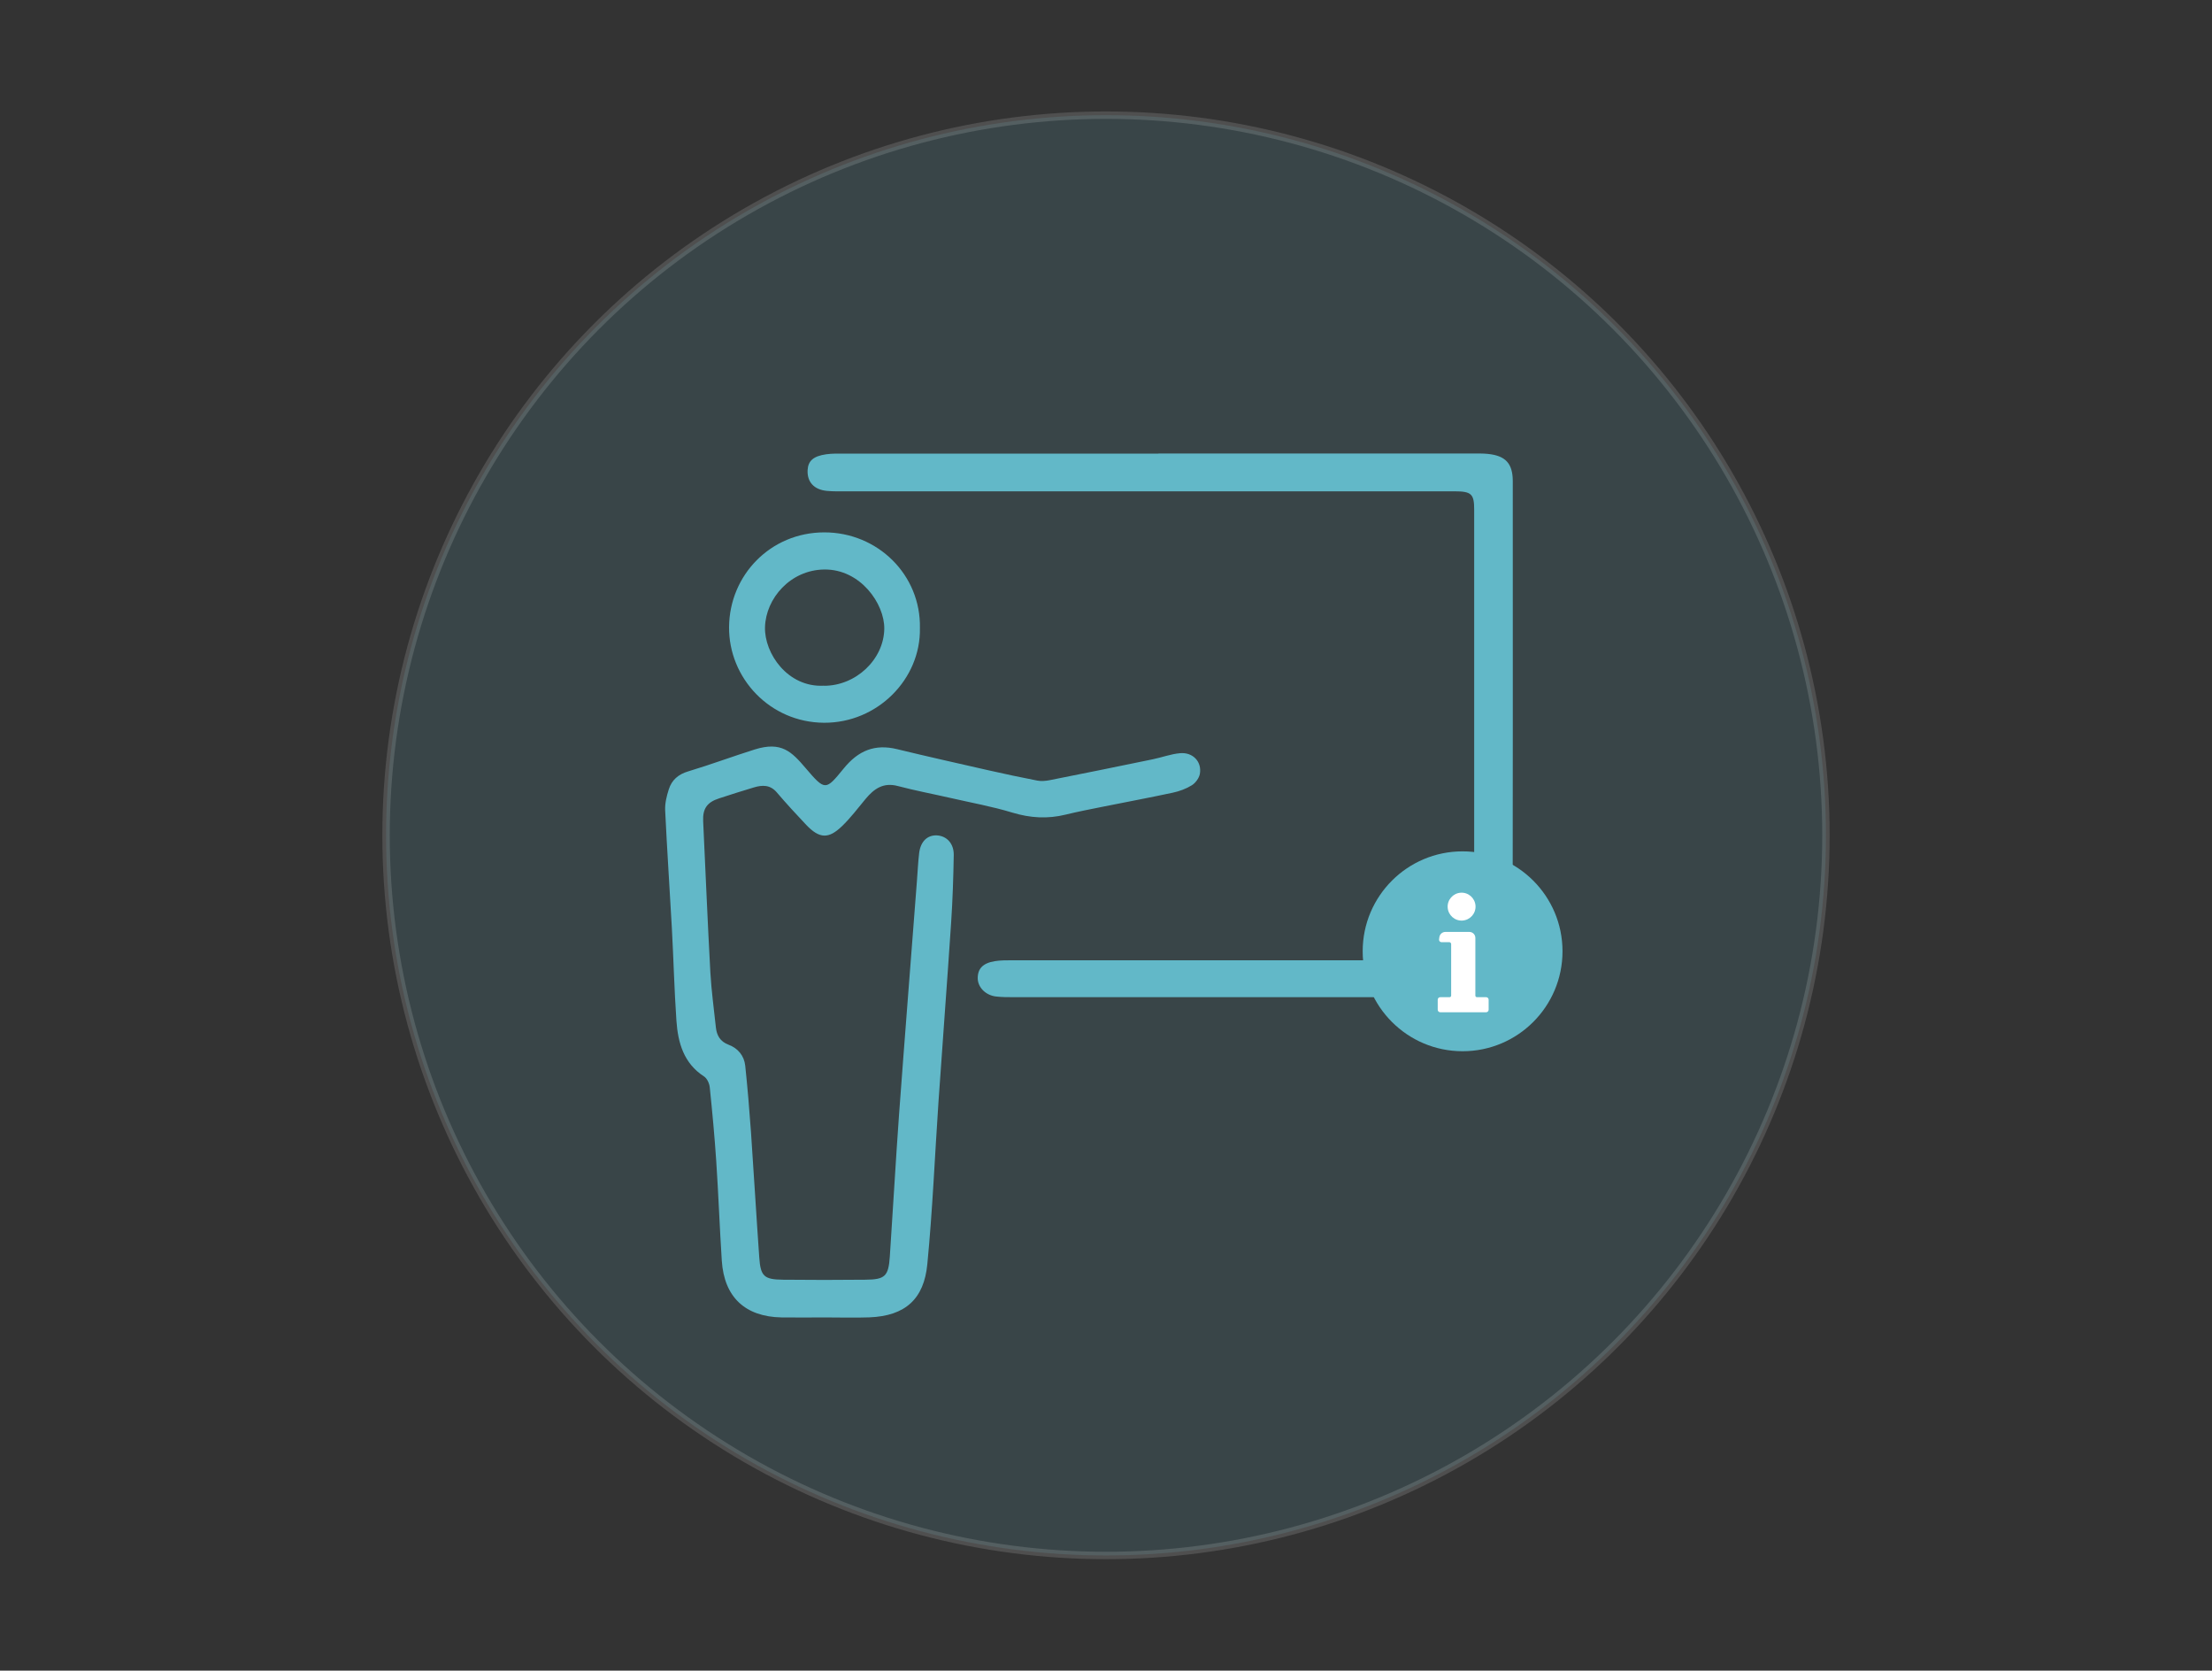
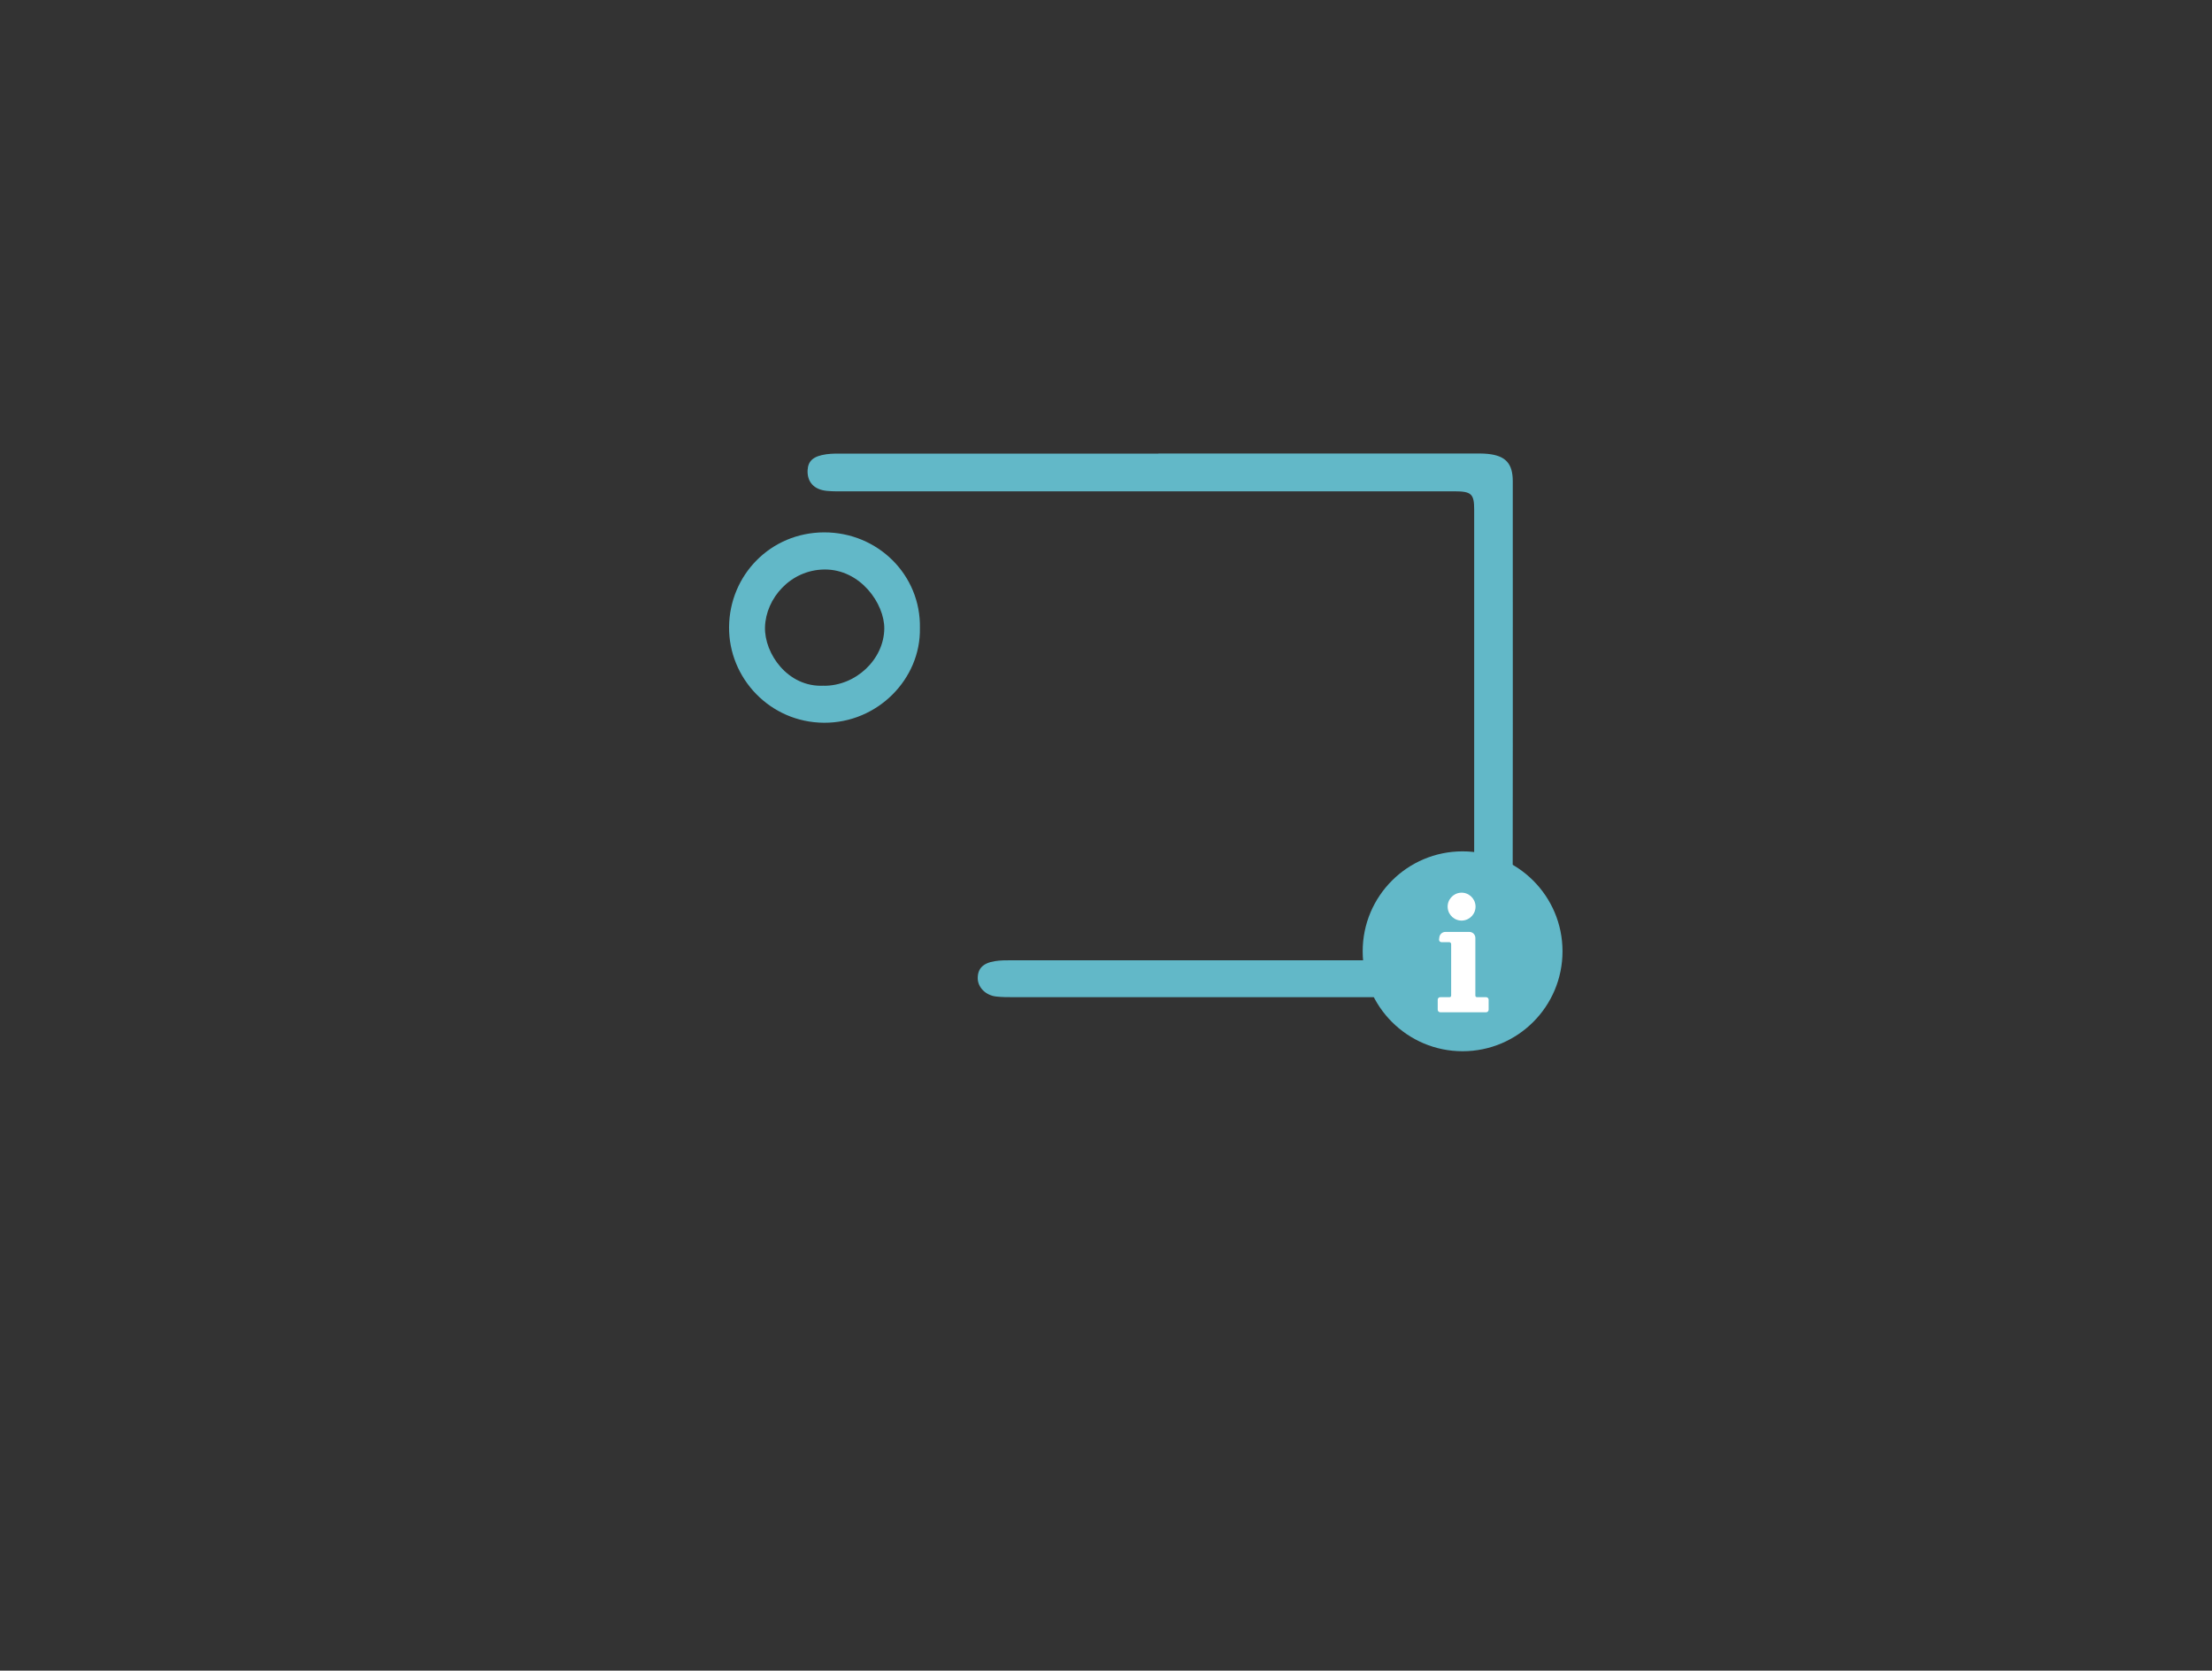
<svg xmlns="http://www.w3.org/2000/svg" id="Layer_1" data-name="Layer 1" viewBox="0 0 298 225">
  <rect x="0" y="0" width="298" height="225" fill="#333333" stroke="none" />
  <defs>
    <style>
      .cls-1 {
        opacity: .14;
        stroke: #fff;
        stroke-miterlimit: 10;
      }

      .cls-1, .cls-2 {
        fill: #62b8c8;
      }

      .cls-2, .cls-3 {
        stroke-width: 0px;
      }

      .cls-3 {
        fill: #fff;
      }
    </style>
  </defs>
-   <circle class="cls-1" cx="149" cy="112.5" r="96.99" />
  <g>
    <g>
      <path class="cls-2" d="M156.07,61.08c14.12,0,28.23,0,42.35,0,.67,0,1.35-.02,2.01.05,2.39.24,3.37,1.28,3.37,3.68.01,21.77.01,43.54-.02,65.31,0,.88-.27,1.81-.63,2.63-.48,1.09-1.46,1.56-2.67,1.53-.5-.01-1.01.02-1.51.02-20.8,0-41.59,0-62.39,0-.8,0-1.6,0-2.39-.09-1.4-.16-2.45-1.23-2.47-2.43-.02-1.31.69-2.07,2.3-2.33.74-.12,1.51-.12,2.26-.12,19.79,0,39.57,0,59.36,0,2.41,0,2.96-.54,2.96-2.95,0-19.25,0-38.51,0-57.76,0-2.1-.38-2.45-2.67-2.45-27.31,0-54.61,0-81.92,0-.88,0-1.77.03-2.64-.06-1.73-.17-2.65-1.22-2.57-2.8.07-1.24.77-1.88,2.52-2.13.79-.11,1.59-.09,2.39-.09,14.12,0,28.23,0,42.35,0Z" />
-       <path class="cls-2" d="M111.21,177.43c-1.97,0-3.95.03-5.92,0-4.91-.09-7.73-2.74-8.05-7.64-.29-4.48-.45-8.96-.75-13.44-.22-3.3-.53-6.6-.87-9.9-.05-.52-.36-1.21-.78-1.48-2.73-1.77-3.5-4.52-3.71-7.47-.29-4.18-.39-8.38-.62-12.56-.29-5.27-.65-10.55-.9-15.82-.04-.93.2-1.91.49-2.81.4-1.26,1.28-2.03,2.64-2.43,3-.9,5.94-2,8.93-2.94,3.6-1.13,4.98.3,6.85,2.49,2.67,3.13,2.71,3.04,5.16.05,1.95-2.39,4.18-3.32,7.19-2.58,4.07.99,8.16,1.9,12.24,2.83,2.21.5,4.42.97,6.64,1.4.52.1,1.1.05,1.63-.05,4.64-.92,9.29-1.86,13.92-2.82,1.23-.25,2.43-.71,3.67-.82,1.74-.16,2.98,1.16,2.67,2.81-.11.56-.59,1.21-1.08,1.51-.77.48-1.68.81-2.57,1-3.12.67-6.25,1.25-9.38,1.88-1.68.34-3.37.66-5.04,1.07-2.43.6-4.77.46-7.19-.27-2.72-.83-5.54-1.33-8.32-1.97-2.37-.54-4.76-.99-7.11-1.61-1.95-.52-3.2.37-4.34,1.74-1.04,1.25-2.03,2.57-3.2,3.69-1.77,1.69-2.99,1.7-4.8-.2-1.35-1.43-2.68-2.87-3.96-4.37-.89-1.05-1.96-1.01-3.09-.67-1.56.46-3.12.97-4.67,1.47-1.63.52-2.24,1.39-2.16,3.08.32,6.79.6,13.57.97,20.36.14,2.47.48,4.92.74,7.38.12,1.12.57,1.93,1.73,2.37,1.25.47,2.09,1.48,2.23,2.83.31,2.96.56,5.92.77,8.89.39,5.64.72,11.29,1.12,16.94.18,2.52.64,2.95,3.2,2.98,3.7.04,7.39.04,11.09,0,2.66-.02,3.12-.46,3.3-3.15.43-6.36.78-12.72,1.24-19.08.77-10.49,1.61-20.98,2.41-31.47.1-1.25.15-2.51.3-3.76.19-1.57,1.11-2.44,2.39-2.38,1.32.07,2.3,1.09,2.27,2.66-.05,3.02-.15,6.04-.35,9.05-.53,8.03-1.15,16.06-1.7,24.09-.5,7.32-.8,14.66-1.51,21.95-.45,4.66-2.93,6.97-7.81,7.16-1.97.07-3.95.01-5.92.01,0,0,0,0,0,0Z" />
      <path class="cls-2" d="M123.93,84.6c.13,6.86-5.72,12.78-12.92,12.74-7.29-.04-12.85-6.02-12.79-12.9.06-6.99,5.59-12.73,12.82-12.74,7.2-.01,13.04,5.72,12.89,12.9ZM110.97,92.36c4.33.03,8.11-3.55,8.16-7.69.04-3.34-3.2-8.03-8.09-7.97-4.56.06-7.87,3.89-7.98,7.76-.1,3.55,3.07,8.14,7.91,7.89Z" />
    </g>
    <g>
      <circle class="cls-2" cx="197.04" cy="128.12" r="13.46" />
      <g>
        <path class="cls-3" d="M197.03,123.98c1.03-.07,1.82-.96,1.75-2-.07-1.03-.96-1.82-2-1.75-1.03.07-1.82.96-1.75,2,.07,1.03.96,1.82,2,1.75Z" />
        <path class="cls-3" d="M200.23,134.3h-1.26c-.11,0-.21-.09-.21-.21v-7.77c0-.45-.36-.81-.81-.81h-3.23c-.41,0-.76.31-.81.72l-.04.3c-.02.19.13.36.32.36h1.05c.14,0,.26.12.26.26v6.94c0,.11-.09.21-.21.21h-1.26c-.19,0-.34.15-.34.34v1.35c0,.19.15.34.34.34h6.18c.19,0,.34-.15.34-.34v-1.35c0-.19-.15-.34-.34-.34Z" />
      </g>
    </g>
  </g>
</svg>